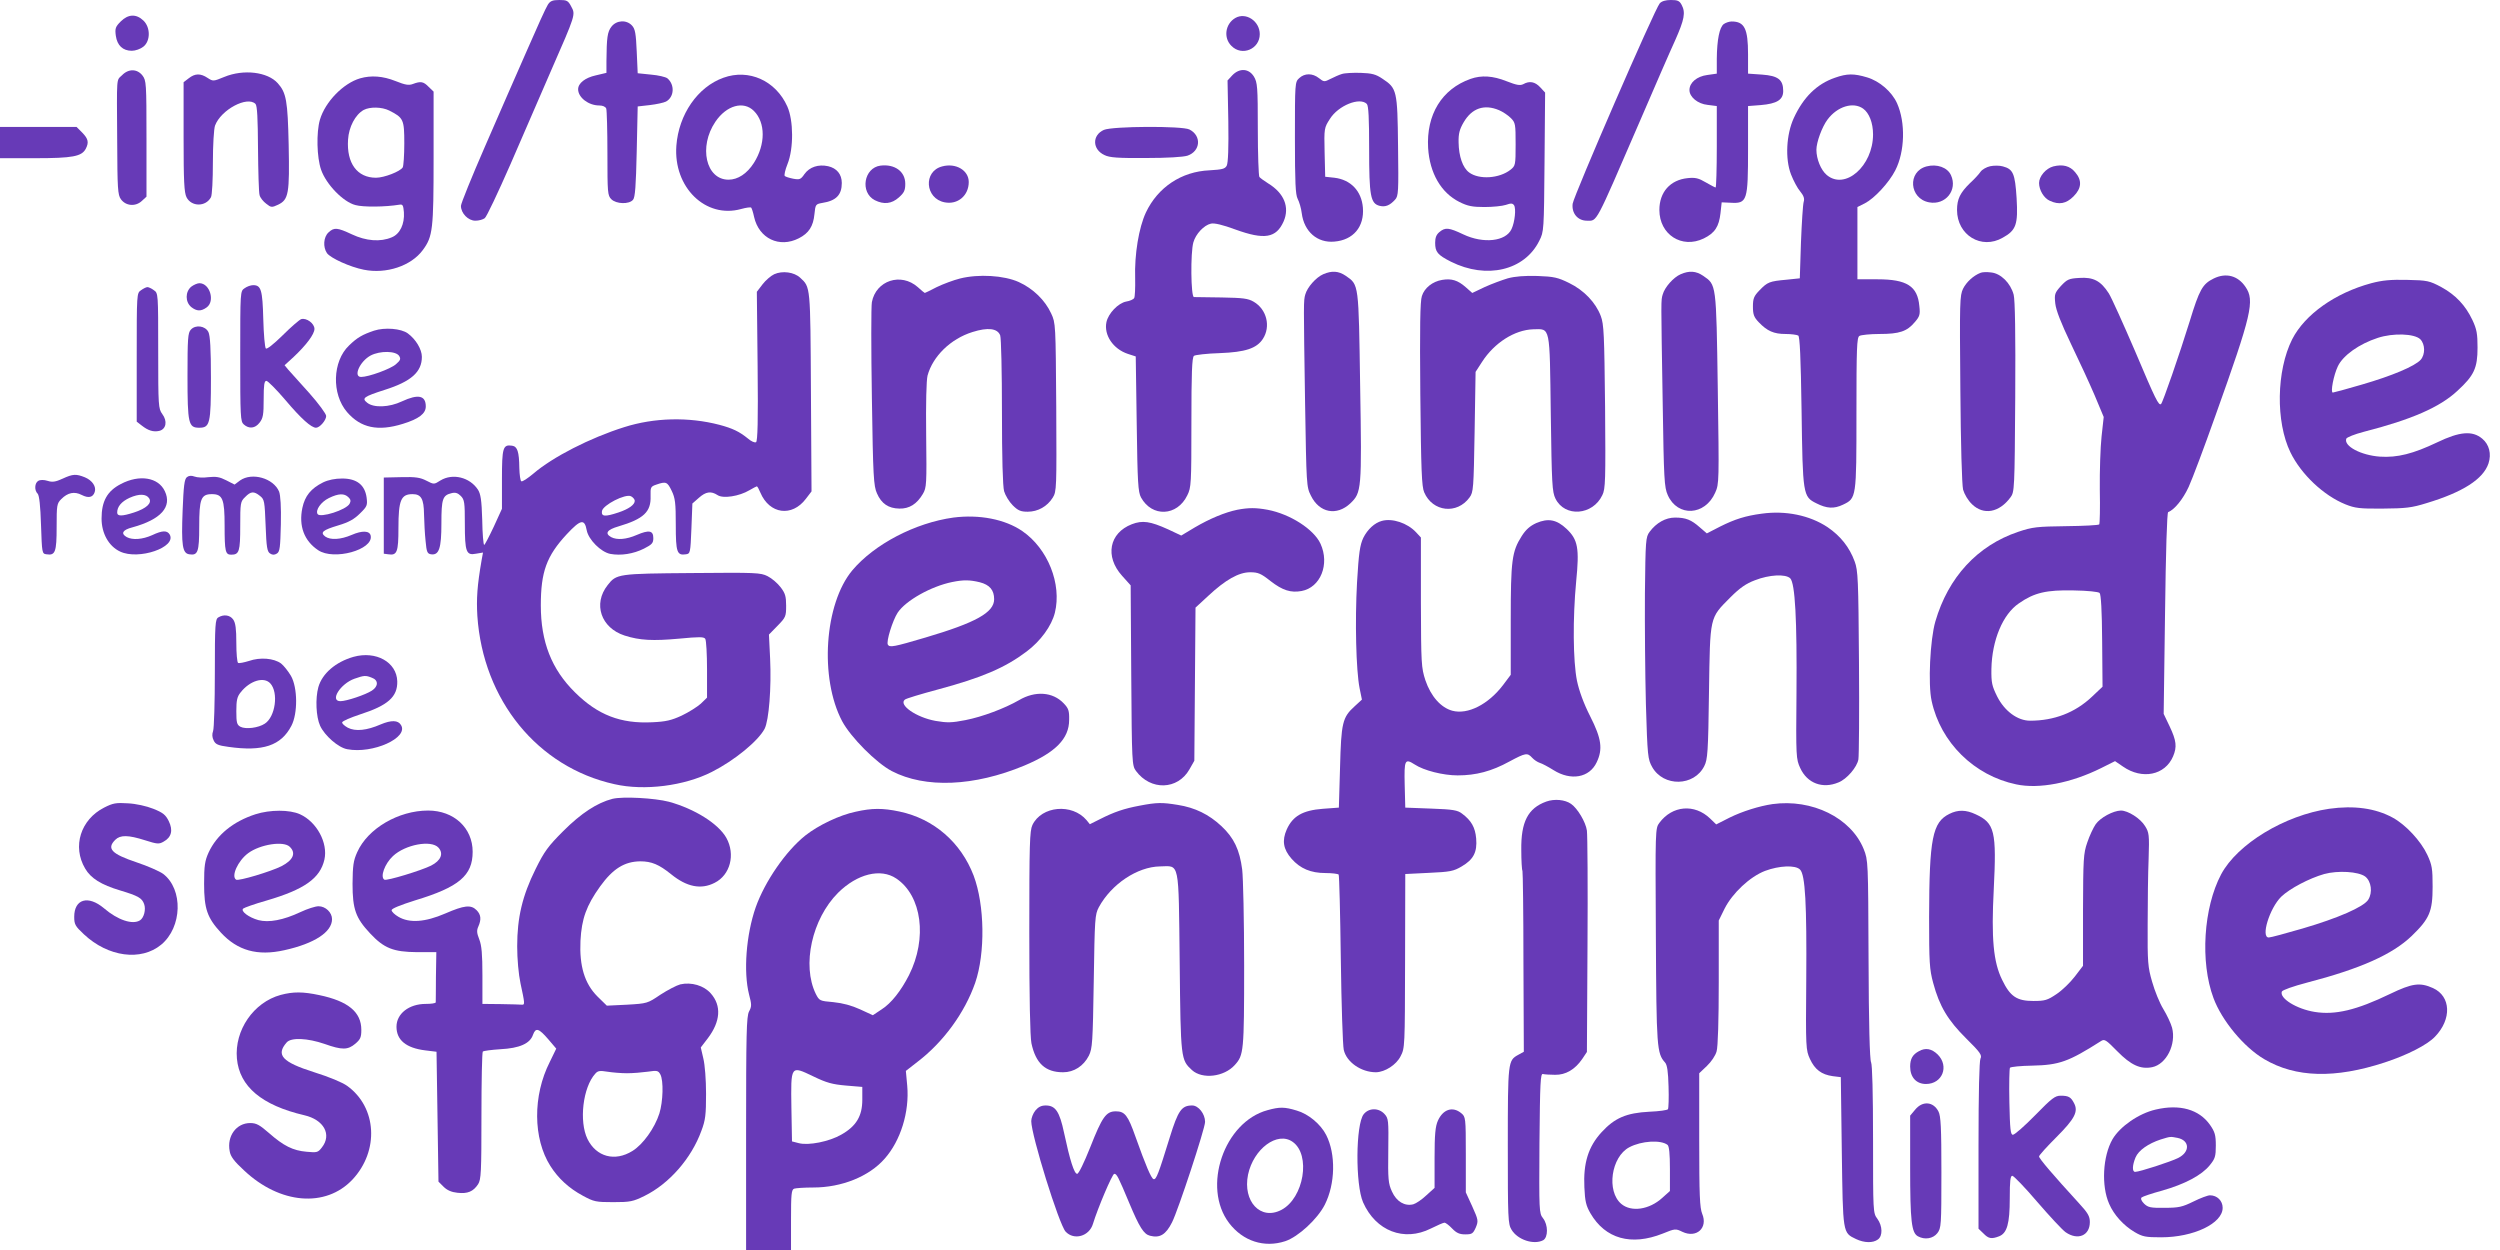
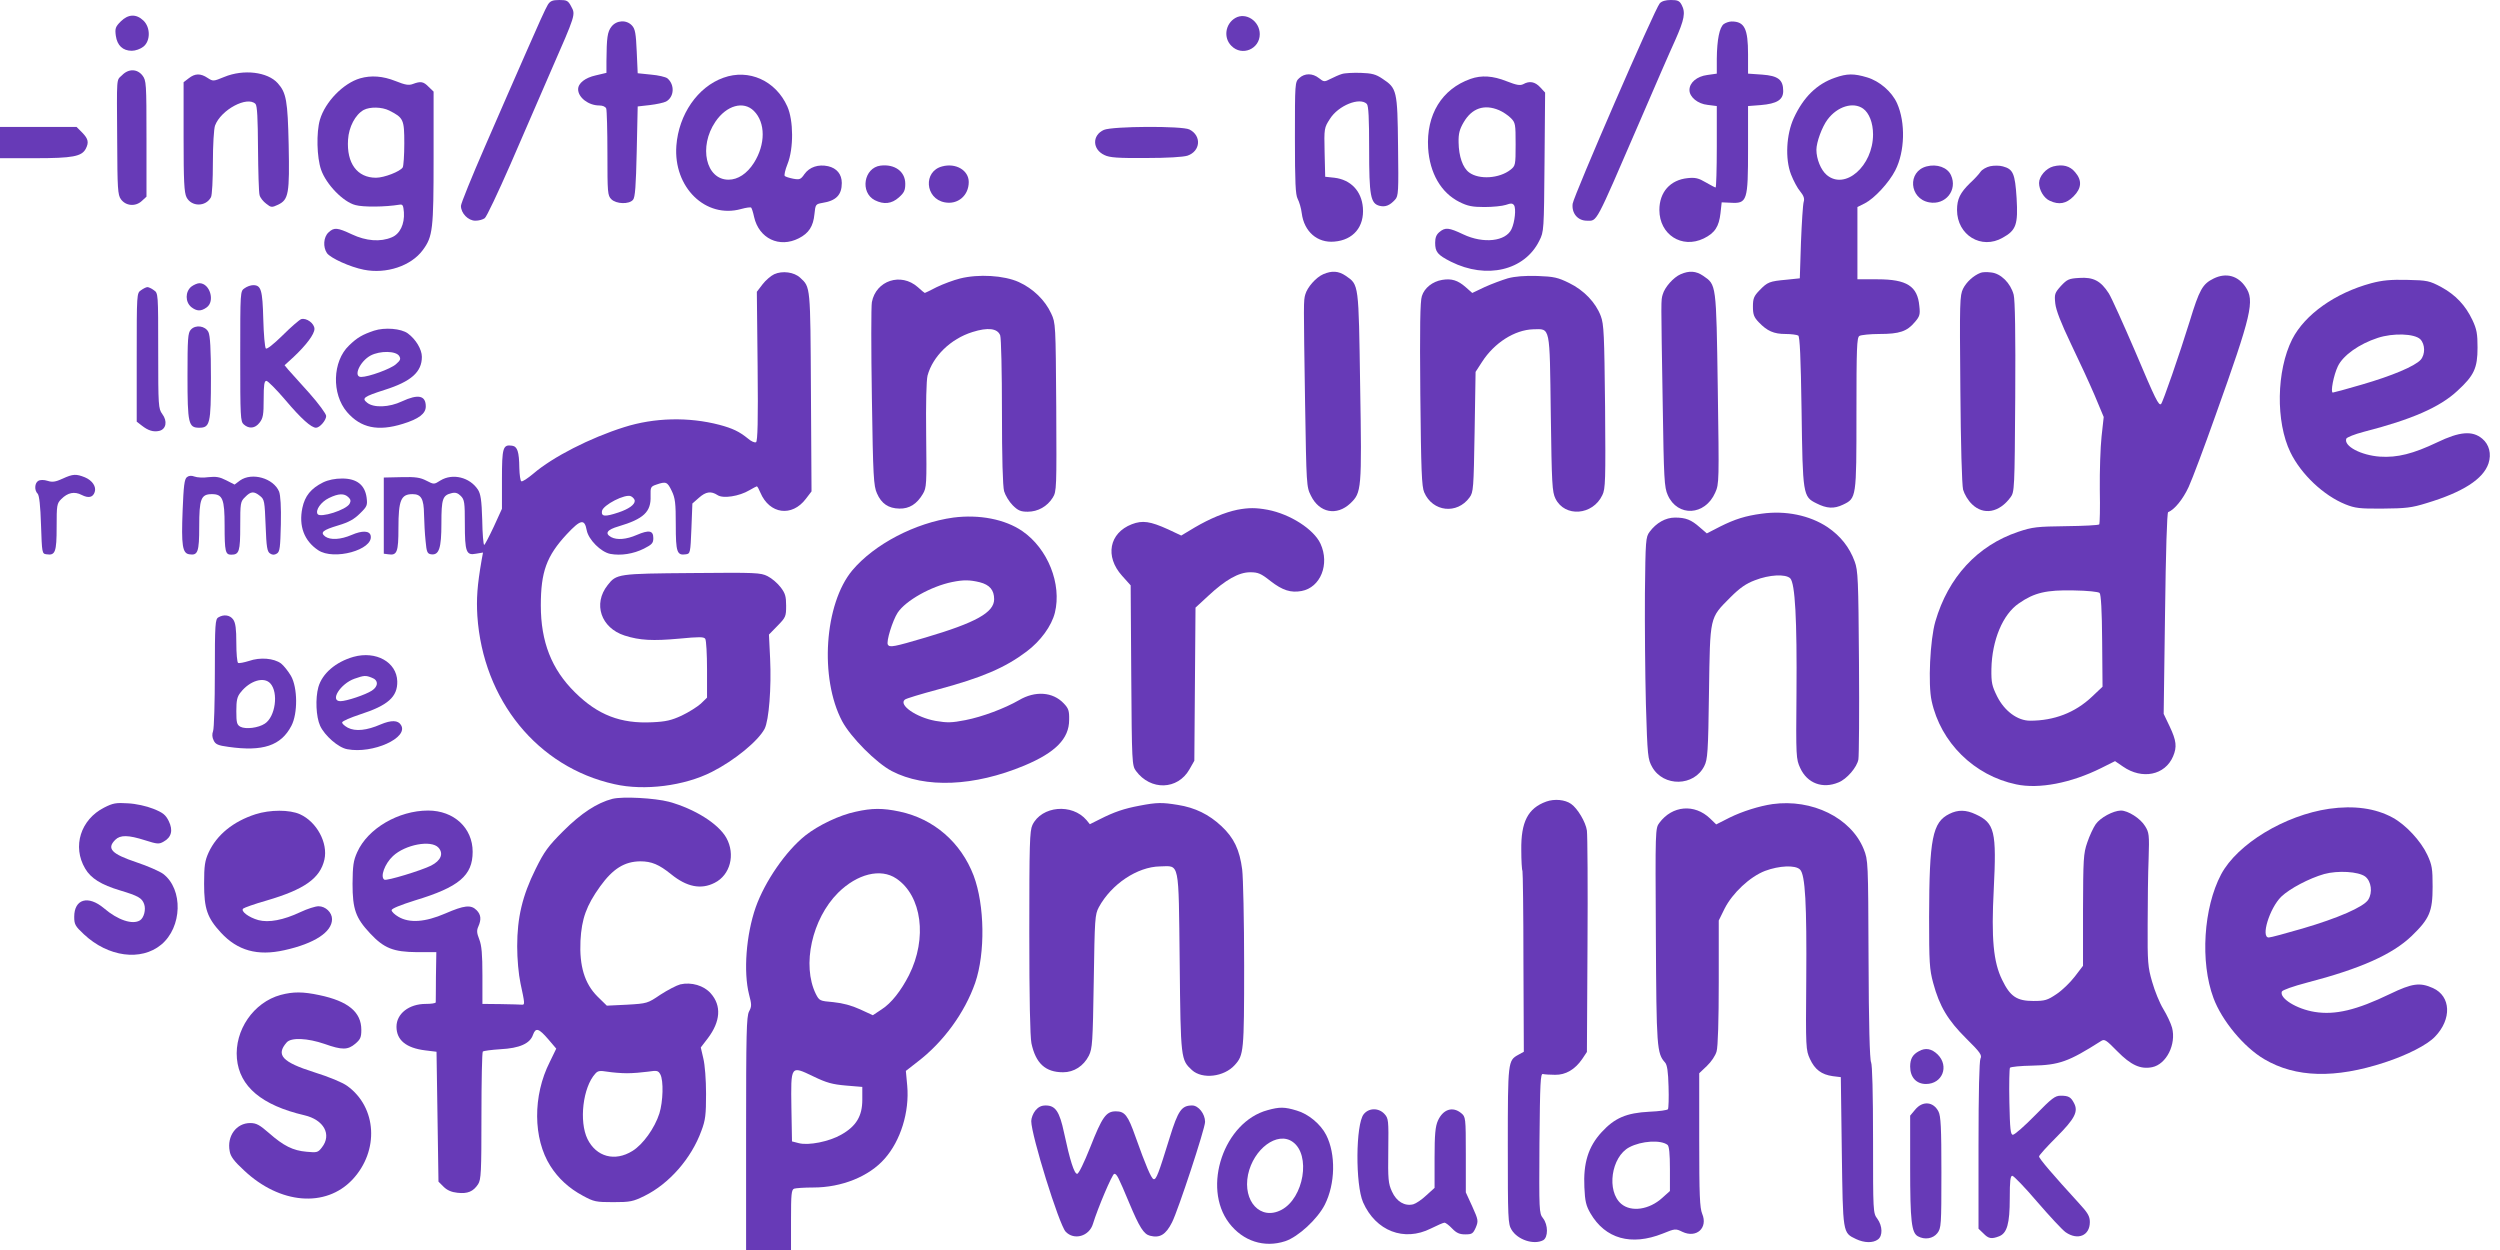
<svg xmlns="http://www.w3.org/2000/svg" version="1.0" width="1280pt" height="640pt" viewBox="0 0 1280 640" preserveAspectRatio="xMidYMid meet">
  <g transform="translate(0,640) scale(0.1,-0.1)" fill="#673ab7" stroke="none">
    <path d="M2805 6376 c-9 -13 -56 -117 -106 -232 -51 -115 -147 -336 -215 -492 -68 -156 -124 -294 -124 -306 0 -38 37 -76 74 -76 18 0 39 6 48 13 9 6 68 131 132 277 63 146 156 360 206 475 128 292 127 290 105 331 -16 31 -23 34 -61 34 -35 0 -47 -5 -59 -24z" />
    <path d="M8498 6383 c-26 -29 -440 -984 -446 -1026 -6 -49 26 -87 73 -87 54 0 39 -27 267 500 77 179 160 370 185 424 47 106 54 142 33 181 -11 21 -21 25 -55 25 -27 0 -47 -6 -57 -17z" />
    <path d="M618 6290 c-27 -27 -30 -36 -25 -73 7 -50 36 -77 82 -77 18 0 44 9 59 21 37 29 37 99 0 134 -37 35 -78 33 -116 -5z" />
    <path d="M6325 6308 c-52 -30 -62 -102 -20 -143 54 -55 145 -16 145 60 0 67 -71 114 -125 83z" />
    <path d="M3131 6264 c-21 -27 -25 -55 -26 -178 l0 -59 -55 -13 c-54 -12 -90 -40 -90 -71 0 -42 53 -83 108 -83 18 0 32 -6 36 -16 3 -9 6 -112 6 -230 0 -201 1 -215 20 -234 25 -25 91 -27 111 -3 11 12 15 72 19 247 l5 231 62 7 c34 4 71 12 83 18 42 23 46 86 7 119 -9 7 -47 16 -84 19 l-68 7 -5 112 c-4 91 -8 115 -24 132 -28 31 -79 28 -105 -5z" />
    <path d="M8826 6277 c-22 -16 -35 -79 -36 -178 l0 -76 -49 -7 c-53 -7 -91 -39 -91 -77 0 -36 43 -71 93 -76 l47 -6 0 -208 c0 -115 -3 -209 -6 -209 -3 0 -26 12 -50 26 -37 22 -54 26 -93 22 -89 -9 -145 -71 -145 -163 0 -126 115 -200 227 -146 57 28 78 60 86 130 l6 55 45 -2 c86 -5 90 8 90 276 l0 219 65 5 c83 7 115 27 115 72 0 58 -26 78 -108 84 l-72 5 0 99 c0 131 -18 168 -84 168 -12 0 -30 -6 -40 -13z" />
    <path d="M625 6015 c-30 -29 -27 3 -25 -335 1 -247 3 -278 19 -300 25 -35 75 -39 107 -9 l24 22 0 297 c0 286 -1 298 -21 324 -27 34 -71 35 -104 1z" />
-     <path d="M6309 6014 l-24 -26 4 -208 c2 -136 -1 -214 -8 -228 -9 -17 -23 -20 -88 -24 -144 -6 -265 -87 -326 -216 -36 -77 -59 -214 -55 -337 1 -49 -1 -95 -5 -101 -4 -7 -22 -15 -41 -18 -41 -8 -91 -60 -101 -105 -14 -66 34 -138 110 -163 l40 -13 5 -345 c4 -302 7 -349 22 -377 56 -102 185 -97 237 11 20 40 21 59 21 373 0 252 3 333 13 341 6 5 66 12 132 14 131 5 189 24 221 73 41 63 20 151 -47 190 -29 17 -54 20 -164 22 -71 1 -136 2 -142 2 -16 1 -18 228 -3 280 12 43 54 88 90 96 18 4 60 -6 125 -30 149 -54 209 -44 247 41 32 73 3 145 -79 195 -21 13 -41 28 -45 33 -4 6 -8 117 -8 246 0 216 -2 238 -20 268 -26 42 -74 45 -111 6z" />
    <path d="M1148 6006 c-56 -23 -57 -23 -85 -5 -36 24 -64 24 -97 -2 l-26 -20 0 -280 c0 -228 3 -285 15 -309 25 -49 98 -50 125 0 6 10 10 89 10 179 0 88 5 172 11 188 30 81 165 153 207 111 9 -9 12 -74 13 -227 1 -119 4 -227 8 -240 3 -13 19 -33 34 -44 25 -20 29 -20 61 -5 54 26 59 57 54 307 -5 225 -12 266 -56 315 -52 58 -175 73 -274 32z" />
    <path d="M6870 6021 c-14 -4 -40 -16 -58 -25 -31 -16 -34 -16 -59 4 -33 26 -73 26 -101 0 -22 -20 -22 -25 -22 -306 0 -230 3 -291 14 -312 8 -15 18 -48 21 -74 12 -94 80 -153 167 -145 97 8 154 76 146 174 -7 85 -62 143 -146 153 l-47 5 -3 125 c-3 123 -2 126 27 171 43 69 153 113 189 77 9 -9 12 -74 12 -230 0 -242 7 -280 54 -292 29 -7 52 2 79 32 17 18 18 41 15 273 -3 287 -6 297 -80 346 -34 23 -54 28 -112 30 -39 1 -82 -1 -96 -6z" />
    <path d="M3704 6002 c-132 -47 -229 -188 -241 -348 -16 -213 150 -375 332 -324 25 7 48 10 51 7 3 -3 10 -24 15 -48 25 -110 129 -160 229 -109 51 26 74 61 80 124 5 49 6 51 40 57 71 11 100 41 100 102 0 45 -26 76 -70 86 -50 11 -95 -4 -121 -40 -19 -28 -25 -30 -58 -24 -20 4 -39 10 -43 14 -4 4 2 31 14 61 32 79 31 224 -1 295 -59 132 -197 194 -327 147z m156 -170 c60 -60 60 -171 0 -266 -35 -55 -82 -86 -130 -86 -116 0 -154 169 -67 297 57 84 144 108 197 55z" />
    <path d="M9395 6002 c-93 -32 -162 -100 -211 -207 -38 -83 -45 -208 -14 -288 12 -31 33 -71 47 -87 18 -22 23 -37 18 -53 -4 -12 -10 -105 -14 -207 l-6 -185 -67 -7 c-89 -8 -98 -12 -139 -54 -29 -30 -34 -42 -34 -84 0 -40 5 -54 30 -80 43 -45 77 -60 137 -60 29 0 58 -4 65 -8 8 -5 13 -109 17 -382 6 -434 7 -443 76 -477 53 -27 90 -29 136 -7 69 33 69 34 69 467 0 334 2 389 15 397 8 5 55 10 103 10 102 0 141 13 181 61 25 29 28 39 23 82 -9 102 -64 137 -214 137 l-103 0 0 185 0 185 38 19 c49 25 124 106 156 169 49 96 53 244 9 343 -27 60 -90 114 -154 133 -67 20 -102 20 -164 -2z m144 -158 c31 -22 51 -73 51 -132 0 -162 -143 -287 -237 -208 -30 25 -53 82 -53 129 0 39 29 118 57 155 50 67 131 92 182 56z" />
    <path d="M1844 5999 c-86 -25 -179 -120 -206 -212 -19 -65 -16 -193 6 -256 26 -75 113 -165 176 -181 39 -11 152 -10 225 2 17 3 20 -3 23 -39 4 -60 -20 -111 -62 -128 -58 -25 -132 -19 -204 15 -75 35 -91 37 -120 10 -26 -24 -29 -75 -8 -106 19 -26 118 -71 189 -85 114 -23 242 19 302 101 51 69 55 105 55 472 l0 339 -25 24 c-27 28 -41 30 -81 15 -21 -8 -39 -5 -89 15 -65 26 -125 30 -181 14z m149 -165 c73 -37 77 -46 77 -168 0 -61 -4 -116 -8 -123 -13 -21 -95 -53 -137 -53 -96 0 -151 74 -143 195 4 65 37 128 80 152 32 17 93 16 131 -3z" />
    <path d="M7529 5996 c-147 -52 -227 -183 -217 -354 8 -128 66 -229 160 -276 42 -21 66 -26 128 -26 43 0 92 5 110 11 26 9 34 9 42 -2 11 -17 4 -86 -13 -122 -29 -63 -144 -76 -247 -27 -74 35 -92 37 -122 12 -16 -13 -22 -29 -22 -55 0 -47 12 -62 81 -97 182 -91 377 -45 452 107 24 47 24 53 27 403 l3 356 -25 27 c-27 29 -55 34 -87 16 -16 -8 -34 -5 -85 15 -70 28 -129 32 -185 12z m146 -160 c19 -8 46 -26 60 -40 24 -24 25 -31 25 -135 0 -106 -1 -110 -26 -130 -57 -45 -161 -52 -212 -14 -33 24 -53 83 -54 154 -1 45 5 67 26 103 42 72 105 94 181 62z" />
    <path d="M0 5670 l0 -80 180 0 c192 0 238 9 259 48 17 33 13 51 -18 83 l-29 29 -196 0 -196 0 0 -80z" />
    <path d="M5652 5735 c-61 -27 -60 -100 3 -129 26 -13 69 -16 212 -15 110 0 191 5 213 12 67 23 73 102 10 134 -37 19 -394 17 -438 -2z" />
    <path d="M4508 5552 c-85 -11 -106 -137 -29 -177 46 -23 86 -19 123 14 27 24 33 36 33 70 0 63 -54 102 -127 93z" />
    <path d="M4824 5548 c-98 -25 -88 -165 13 -184 67 -13 123 35 123 104 0 60 -66 99 -136 80z" />
    <path d="M9864 5548 c-99 -26 -89 -165 13 -184 84 -16 147 63 112 139 -18 40 -72 59 -125 45z" />
    <path d="M10190 5549 c-19 -4 -42 -17 -50 -29 -8 -12 -32 -38 -54 -58 -50 -49 -66 -81 -66 -137 0 -129 125 -205 234 -142 69 38 79 68 71 203 -8 126 -18 148 -70 162 -16 5 -46 5 -65 1z" />
    <path d="M10513 5548 c-38 -10 -73 -51 -73 -85 0 -36 25 -78 55 -91 47 -22 84 -15 121 22 42 42 45 82 9 124 -27 33 -64 42 -112 30z" />
    <path d="M3964 4996 c-17 -8 -44 -31 -60 -52 l-29 -38 4 -381 c3 -280 0 -384 -8 -389 -6 -4 -25 4 -42 19 -43 35 -78 52 -146 70 -157 41 -333 37 -487 -12 -175 -55 -366 -153 -464 -237 -30 -25 -58 -44 -63 -40 -5 3 -9 33 -10 67 -1 85 -10 111 -37 115 -47 7 -52 -9 -52 -172 l0 -151 -42 -92 c-24 -51 -46 -93 -49 -93 -4 0 -9 58 -10 128 -3 102 -8 133 -22 155 -42 64 -130 85 -192 47 -33 -21 -33 -21 -72 -1 -31 16 -55 20 -128 18 l-90 -2 0 -195 0 -195 23 -3 c45 -7 52 11 52 135 0 142 13 173 72 173 44 0 58 -23 59 -103 1 -40 4 -101 8 -137 5 -57 9 -65 28 -68 41 -6 53 31 53 158 0 126 6 144 52 155 19 5 32 1 47 -14 19 -19 21 -33 21 -142 0 -145 7 -164 57 -154 l36 6 -7 -38 c-23 -133 -27 -198 -22 -286 29 -432 309 -775 702 -862 153 -35 358 -9 499 63 115 58 237 158 270 221 22 44 35 210 28 359 l-6 123 44 45 c42 43 44 48 44 103 0 48 -5 64 -28 94 -16 21 -45 46 -67 57 -36 18 -57 19 -387 16 -379 -3 -387 -4 -432 -62 -76 -96 -34 -219 87 -258 78 -25 145 -28 278 -16 105 10 128 10 135 -1 5 -8 9 -79 9 -157 l0 -144 -32 -31 c-18 -16 -62 -44 -98 -61 -52 -24 -81 -31 -151 -34 -161 -8 -278 37 -395 153 -120 118 -175 259 -175 445 0 172 29 253 133 365 71 76 91 80 102 20 9 -48 73 -112 121 -121 54 -10 118 0 172 27 41 21 48 28 48 54 0 39 -22 43 -85 16 -53 -23 -101 -27 -131 -11 -34 19 -21 38 38 55 128 38 167 74 164 155 -1 45 0 49 30 59 49 17 56 14 78 -32 18 -37 21 -62 21 -174 0 -141 6 -158 52 -151 22 3 23 7 28 131 l5 129 33 29 c36 32 62 36 96 14 28 -19 111 -6 163 25 19 11 36 20 38 20 3 0 11 -15 18 -32 47 -111 162 -126 233 -32 l29 38 -3 509 c-3 546 -2 536 -55 585 -31 29 -91 37 -133 18z m-714 -1160 c0 -20 -30 -42 -84 -60 -69 -23 -88 -21 -84 7 4 31 121 91 149 76 10 -5 19 -16 19 -23z" />
    <path d="M6775 4996 c-37 -16 -82 -67 -92 -104 -9 -33 -9 -31 -1 -555 7 -421 7 -430 30 -475 43 -88 132 -105 202 -39 57 55 59 68 50 599 -8 530 -6 519 -74 566 -37 25 -71 27 -115 8z" />
    <path d="M8605 4996 c-37 -16 -82 -67 -92 -104 -9 -32 -9 -9 0 -555 6 -392 8 -432 26 -472 50 -113 191 -106 243 13 20 44 20 59 13 534 -8 540 -7 529 -75 576 -37 25 -71 27 -115 8z" />
    <path d="M10140 5003 c-36 -14 -72 -47 -89 -81 -17 -35 -18 -66 -14 -512 2 -287 8 -491 14 -517 7 -24 25 -55 46 -75 59 -57 139 -43 197 36 20 27 21 40 24 512 2 326 -1 498 -8 525 -16 60 -66 109 -115 114 -22 3 -47 2 -55 -2z" />
    <path d="M4915 4974 c-32 -8 -86 -28 -119 -44 -32 -17 -60 -30 -61 -30 -1 0 -18 13 -36 30 -86 76 -214 34 -235 -77 -4 -21 -4 -240 0 -488 6 -407 9 -453 26 -491 23 -53 59 -77 115 -78 51 -1 89 23 120 75 19 32 20 49 17 300 -2 166 1 281 7 306 27 99 118 188 230 223 79 25 128 19 142 -17 5 -13 9 -189 9 -391 0 -236 4 -381 11 -407 6 -21 26 -54 44 -72 27 -27 41 -33 77 -33 52 0 100 27 128 72 20 32 20 47 18 463 -3 425 -3 431 -26 480 -31 68 -93 128 -166 161 -75 34 -206 42 -301 18z" />
    <path d="M7720 4975 c-30 -9 -84 -29 -119 -45 l-63 -30 -34 30 c-40 35 -72 45 -120 37 -49 -8 -91 -41 -104 -83 -9 -26 -11 -161 -8 -502 4 -393 7 -473 20 -503 43 -100 168 -114 232 -26 20 27 21 45 26 335 l5 308 33 51 c63 98 167 164 262 167 89 2 84 23 90 -432 5 -363 7 -400 24 -435 48 -97 191 -86 240 18 16 32 17 75 14 453 -4 369 -6 422 -22 464 -26 69 -86 132 -162 169 -57 28 -77 33 -162 36 -66 2 -115 -2 -152 -12z" />
    <path d="M11334 4974 c-57 -28 -73 -56 -123 -220 -52 -168 -137 -413 -146 -422 -12 -12 -29 23 -133 269 -60 139 -120 273 -135 297 -41 64 -79 84 -151 79 -53 -3 -62 -7 -94 -41 -32 -36 -34 -42 -29 -90 4 -35 29 -99 80 -206 41 -85 96 -204 122 -265 l46 -110 -11 -100 c-6 -55 -10 -177 -9 -272 2 -95 0 -175 -3 -178 -4 -4 -80 -8 -170 -9 -148 -2 -171 -4 -245 -29 -208 -70 -358 -232 -424 -459 -27 -93 -38 -322 -19 -407 46 -213 218 -382 433 -427 117 -25 281 7 434 83 l72 36 41 -28 c98 -68 215 -44 256 52 21 49 17 81 -17 153 l-31 65 7 515 c4 317 10 516 16 518 32 12 76 66 105 129 18 39 80 204 137 365 186 520 202 589 154 659 -39 58 -100 74 -163 43z m-584 -1610 c7 -7 12 -91 13 -246 l2 -234 -55 -52 c-86 -81 -193 -122 -316 -122 -64 0 -131 49 -169 125 -26 53 -30 69 -29 140 3 147 58 280 141 336 79 55 141 69 280 66 72 -1 127 -7 133 -13z" />
    <path d="M12141 4950 c-185 -50 -340 -160 -405 -287 -81 -161 -85 -423 -9 -579 55 -113 170 -221 281 -266 50 -20 73 -23 192 -22 117 1 147 4 224 28 186 56 290 123 317 203 16 49 4 97 -32 127 -50 42 -115 37 -231 -19 -122 -58 -203 -79 -293 -73 -97 7 -186 54 -172 92 3 7 43 23 89 35 246 63 390 126 480 210 85 78 103 116 103 221 0 71 -4 94 -26 141 -36 76 -86 129 -161 170 -59 31 -70 34 -173 36 -85 2 -127 -2 -184 -17z m251 -287 c25 -26 26 -77 2 -105 -30 -33 -146 -82 -301 -127 -78 -23 -145 -41 -149 -41 -13 0 4 89 26 135 27 56 109 114 204 145 79 26 188 22 218 -7z" />
    <path d="M979 4932 c-31 -26 -31 -78 0 -104 28 -22 50 -23 79 -2 44 31 17 124 -37 124 -10 0 -29 -8 -42 -18z" />
    <path d="M1252 4924 c-22 -15 -22 -15 -22 -348 0 -310 1 -334 18 -349 27 -24 58 -21 81 9 18 23 21 41 21 120 0 73 3 94 14 94 7 0 51 -44 97 -98 81 -96 133 -142 157 -142 19 0 52 38 52 60 0 11 -39 64 -87 118 -48 53 -96 107 -107 119 l-19 23 46 42 c65 61 107 117 107 144 0 28 -41 58 -68 50 -10 -4 -53 -41 -95 -83 -47 -46 -81 -73 -86 -67 -5 5 -11 73 -13 150 -4 150 -11 174 -52 174 -12 0 -32 -7 -44 -16z" />
    <path d="M722 4914 c-22 -15 -22 -16 -22 -344 l0 -329 26 -20 c33 -26 60 -34 90 -27 35 9 42 50 15 86 -20 28 -21 39 -21 324 0 293 0 295 -22 310 -12 9 -27 16 -33 16 -6 0 -21 -7 -33 -16z" />
    <path d="M977 4712 c-15 -16 -17 -46 -17 -238 0 -244 5 -264 60 -264 55 0 60 21 60 255 0 148 -4 217 -13 235 -16 32 -66 39 -90 12z" />
    <path d="M1915 4707 c-59 -20 -86 -35 -128 -76 -85 -81 -90 -248 -10 -341 70 -81 158 -100 286 -60 81 25 117 52 117 89 0 56 -38 65 -122 26 -65 -31 -145 -34 -178 -7 -29 23 -19 31 90 66 136 43 190 92 190 169 0 38 -31 90 -72 120 -34 25 -118 32 -173 14z m129 -130 c9 -15 6 -22 -17 -42 -27 -24 -140 -65 -178 -65 -42 0 -7 80 49 110 48 25 130 24 146 -3z" />
    <path d="M320 3949 c-35 -16 -52 -19 -76 -11 -19 6 -38 6 -48 0 -19 -11 -21 -49 -3 -66 8 -9 14 -62 17 -160 5 -144 5 -147 28 -150 45 -7 52 11 52 140 0 112 1 120 24 143 33 33 67 40 104 21 35 -18 58 -13 67 15 9 27 -12 59 -50 75 -45 18 -61 18 -115 -7z" />
    <path d="M957 3957 c-13 -10 -17 -45 -22 -172 -7 -177 -1 -218 34 -223 44 -7 51 11 51 142 0 142 9 166 65 166 55 0 65 -25 65 -161 0 -134 4 -149 34 -149 41 0 46 17 46 147 0 118 1 125 25 148 29 30 45 31 76 6 23 -18 24 -27 29 -152 4 -111 8 -134 23 -143 12 -8 22 -8 35 0 15 10 17 31 20 150 2 90 -2 148 -9 167 -29 69 -139 100 -200 57 l-28 -21 -43 22 c-33 17 -52 20 -90 16 -27 -4 -59 -2 -72 3 -16 6 -29 5 -39 -3z" />
-     <path d="M619 3922 c-70 -36 -99 -88 -99 -177 0 -76 37 -142 95 -169 95 -45 290 22 254 87 -13 22 -37 22 -90 -3 -49 -22 -100 -26 -130 -10 -32 18 -22 37 29 50 146 40 204 105 166 185 -33 71 -130 87 -225 37z m145 -74 c15 -24 -14 -51 -78 -72 -62 -20 -86 -20 -86 0 0 30 22 56 63 75 49 22 86 21 101 -3z" />
    <path d="M1654 3930 c-62 -31 -93 -69 -106 -131 -19 -92 9 -168 81 -216 80 -54 283 2 269 74 -5 26 -43 28 -98 4 -56 -24 -108 -27 -135 -8 -27 21 -13 33 67 57 54 16 82 32 111 61 37 36 39 42 34 82 -9 64 -50 97 -125 97 -37 0 -71 -7 -98 -20z m130 -76 c12 -11 13 -20 6 -33 -17 -32 -151 -74 -164 -53 -12 20 17 62 58 82 49 24 79 25 100 4z" />
    <path d="M6335 3790 c-63 -13 -140 -45 -217 -90 l-70 -42 -68 32 c-91 41 -130 47 -185 26 -116 -45 -139 -165 -50 -264 l44 -49 3 -461 c3 -449 4 -461 24 -489 75 -102 214 -98 274 8 l25 44 3 392 3 392 65 60 c88 82 156 121 215 121 40 0 55 -6 104 -45 62 -48 104 -61 159 -51 97 18 145 137 97 242 -34 74 -155 152 -271 174 -60 11 -97 11 -155 0z" />
    <path d="M9020 3770 c-83 -11 -137 -28 -213 -66 l-68 -35 -36 31 c-44 39 -72 50 -127 50 -48 0 -96 -27 -130 -73 -20 -27 -21 -42 -24 -315 -1 -158 1 -413 5 -567 8 -269 10 -282 32 -322 58 -103 215 -100 267 5 17 33 20 72 24 377 6 394 2 378 109 486 50 50 81 71 126 88 74 29 157 33 181 10 25 -26 35 -210 32 -589 -3 -326 -2 -336 19 -382 36 -79 115 -108 196 -74 43 17 95 78 102 118 3 18 5 242 3 498 -3 424 -5 469 -22 515 -27 74 -73 131 -139 176 -92 61 -215 86 -337 69z" />
    <path d="M4881 3750 c-195 -27 -404 -136 -517 -270 -143 -171 -169 -552 -52 -773 44 -82 174 -213 254 -255 171 -89 421 -79 678 28 160 67 230 138 230 234 1 47 -3 59 -28 85 -56 59 -146 65 -229 16 -73 -42 -187 -85 -274 -102 -71 -14 -94 -14 -153 -4 -99 18 -191 82 -157 109 7 6 81 28 166 51 228 61 347 112 457 195 72 54 128 131 145 199 36 147 -36 328 -167 418 -89 61 -221 86 -353 69z m135 -331 c51 -13 74 -40 74 -87 0 -68 -94 -120 -351 -196 -162 -48 -184 -52 -193 -37 -10 15 24 124 50 164 41 62 171 135 279 157 59 12 91 11 141 -1z" />
-     <path d="M7075 3733 c-37 -10 -73 -43 -95 -87 -17 -37 -23 -75 -32 -228 -11 -200 -5 -449 13 -541 l12 -59 -37 -34 c-63 -57 -69 -84 -75 -314 l-6 -205 -82 -6 c-103 -8 -154 -37 -185 -106 -25 -57 -18 -101 25 -150 44 -50 98 -73 174 -73 34 0 64 -4 67 -8 3 -5 8 -199 11 -433 3 -233 10 -442 15 -464 14 -63 89 -115 165 -115 46 1 104 38 126 82 22 42 22 49 23 488 l1 445 121 6 c108 5 126 8 168 33 60 35 80 73 74 143 -5 57 -25 92 -72 127 -23 18 -46 22 -159 26 l-132 5 -3 118 c-3 127 1 135 51 103 47 -31 146 -56 220 -56 94 0 174 21 265 71 84 45 92 46 117 19 10 -11 27 -22 39 -26 11 -3 43 -20 70 -37 89 -56 184 -39 221 40 32 67 25 121 -33 235 -34 67 -57 131 -68 183 -20 100 -22 319 -4 508 17 170 9 214 -49 269 -51 48 -94 56 -155 30 -33 -15 -54 -34 -75 -67 -50 -79 -56 -123 -56 -430 l0 -280 -39 -52 c-76 -100 -181 -153 -260 -132 -59 16 -110 74 -138 156 -21 65 -22 83 -23 400 l0 331 -25 27 c-44 47 -121 73 -175 58z" />
    <path d="M1118 3239 c-16 -9 -18 -34 -18 -284 0 -150 -4 -285 -9 -298 -6 -16 -5 -32 3 -48 9 -20 23 -26 76 -33 176 -25 269 6 322 108 33 63 32 195 -2 255 -14 24 -37 53 -51 64 -37 27 -107 33 -164 13 -26 -8 -51 -13 -56 -10 -5 3 -9 49 -9 102 0 72 -4 103 -16 120 -16 23 -48 28 -76 11z m266 -338 c43 -47 26 -171 -28 -206 -33 -22 -98 -30 -125 -16 -18 10 -21 20 -21 80 0 55 4 74 22 96 47 60 119 82 152 46z" />
    <path d="M1810 3037 c-91 -26 -160 -85 -180 -155 -16 -58 -12 -152 9 -198 23 -50 93 -112 139 -120 131 -25 316 59 275 124 -15 25 -49 26 -104 3 -71 -31 -129 -37 -168 -17 -18 10 -31 22 -29 28 3 7 43 24 91 40 143 46 193 90 191 170 -3 98 -109 157 -224 125z m94 -107 c34 -12 34 -44 0 -66 -32 -21 -130 -54 -161 -54 -56 0 -1 89 72 115 49 17 57 18 89 5z" />
    <path d="M3136 2310 c-78 -20 -160 -73 -252 -165 -78 -78 -97 -104 -142 -195 -68 -137 -94 -249 -94 -395 0 -65 7 -143 17 -190 22 -102 23 -110 8 -109 -7 1 -56 2 -108 3 l-95 1 0 145 c0 110 -4 154 -16 185 -13 33 -14 46 -5 66 16 36 14 61 -9 84 -29 29 -63 25 -160 -17 -104 -45 -184 -50 -240 -17 -19 11 -35 26 -35 34 0 8 44 26 120 50 225 68 295 127 295 249 0 122 -96 211 -228 211 -152 0 -309 -92 -363 -213 -20 -44 -23 -69 -24 -162 0 -130 16 -175 90 -254 71 -76 119 -95 239 -96 l100 0 -2 -125 c0 -69 -1 -128 -1 -132 -1 -5 -24 -8 -51 -8 -86 0 -150 -50 -150 -117 0 -68 49 -109 148 -121 l57 -7 5 -332 5 -333 26 -26 c18 -18 41 -28 71 -31 52 -6 81 6 106 44 15 24 17 59 17 349 0 177 3 326 7 330 5 4 45 9 90 12 98 5 152 29 167 74 14 38 29 34 79 -24 l40 -47 -33 -68 c-88 -173 -86 -393 3 -533 40 -63 95 -114 166 -152 57 -31 67 -33 156 -33 87 0 101 3 160 32 126 62 240 192 291 333 21 55 24 83 24 190 0 72 -6 149 -14 181 l-13 56 36 47 c65 86 71 167 15 230 -35 40 -99 59 -156 46 -19 -5 -65 -29 -102 -53 -65 -44 -67 -45 -170 -51 l-104 -5 -48 47 c-66 66 -93 156 -87 285 6 113 30 180 101 279 65 90 124 127 205 128 58 0 96 -16 158 -66 80 -65 153 -80 223 -44 80 40 107 145 60 230 -41 73 -163 149 -294 185 -73 19 -236 28 -289 15z m-891 -250 c27 -30 13 -66 -38 -92 -50 -25 -227 -79 -239 -72 -23 14 2 82 44 121 63 59 196 84 233 43z m965 -1155 c30 0 78 4 107 8 47 7 53 6 64 -14 17 -32 14 -139 -5 -200 -24 -75 -84 -159 -138 -192 -90 -56 -185 -30 -230 61 -44 90 -24 265 40 335 13 15 24 16 61 10 25 -4 71 -8 101 -8z" />
    <path d="M7917 2296 c-94 -34 -130 -104 -128 -248 0 -55 3 -103 6 -107 2 -4 5 -214 5 -467 l2 -459 -29 -16 c-52 -29 -53 -33 -53 -464 0 -374 1 -402 19 -431 31 -52 114 -79 162 -54 26 15 26 79 -1 113 -20 25 -20 38 -18 384 3 312 5 358 18 354 8 -2 36 -4 62 -4 54 -1 102 27 139 81 l24 36 3 545 c2 300 0 565 -3 588 -6 44 -48 114 -81 137 -31 22 -85 27 -127 12z" />
    <path d="M533 2265 c-120 -61 -164 -199 -97 -312 29 -50 82 -83 179 -112 93 -28 112 -39 123 -70 10 -28 -1 -70 -21 -83 -38 -24 -114 1 -185 62 -81 68 -152 47 -152 -44 0 -39 5 -48 50 -90 124 -116 292 -138 395 -53 108 89 114 284 10 363 -18 13 -79 40 -136 59 -128 43 -154 70 -109 115 26 26 67 25 152 -2 63 -20 72 -21 96 -7 40 22 49 58 26 105 -16 32 -29 43 -79 63 -35 14 -89 26 -130 28 -61 4 -77 1 -122 -22z" />
    <path d="M5835 2275 c-80 -15 -130 -32 -203 -69 l-52 -26 -17 21 c-74 87 -230 73 -277 -25 -14 -30 -16 -95 -16 -550 0 -338 4 -533 11 -568 22 -102 71 -148 162 -148 56 0 105 32 132 85 18 37 20 66 25 380 5 324 6 342 26 380 64 118 197 207 313 209 102 2 95 37 101 -492 5 -497 6 -498 63 -551 53 -48 164 -35 219 26 46 51 48 68 48 510 0 230 -5 451 -10 491 -13 101 -42 162 -106 222 -64 60 -135 95 -224 109 -80 13 -106 13 -195 -4z" />
    <path d="M9075 2283 c-68 -10 -154 -37 -219 -69 l-69 -35 -31 30 c-80 77 -194 67 -260 -22 -21 -28 -21 -34 -18 -577 3 -574 5 -603 47 -650 11 -12 16 -47 18 -123 2 -59 0 -111 -3 -116 -3 -5 -45 -11 -95 -13 -118 -6 -178 -32 -245 -105 -68 -74 -94 -158 -88 -282 3 -72 9 -95 31 -133 76 -131 209 -168 370 -104 64 26 66 26 101 9 72 -34 132 20 101 93 -12 30 -15 94 -15 378 l0 341 39 37 c23 22 44 53 50 75 7 23 11 163 11 354 l0 316 30 61 c40 79 129 163 207 193 72 27 155 31 179 7 27 -26 35 -176 32 -568 -3 -346 -2 -356 19 -402 25 -54 59 -80 117 -88 l41 -5 5 -380 c6 -423 4 -416 73 -449 42 -20 87 -21 112 -2 25 18 24 69 -3 106 -22 29 -22 35 -22 405 0 241 -4 383 -10 396 -7 12 -12 199 -13 527 -2 505 -2 507 -25 565 -65 160 -264 258 -467 230z m-537 -1745 c8 -7 12 -45 12 -123 l0 -113 -39 -35 c-67 -61 -159 -74 -210 -31 -77 65 -52 241 41 290 62 33 162 39 196 12z" />
    <path d="M11925 2259 c-227 -33 -470 -180 -553 -336 -90 -170 -108 -448 -39 -633 43 -116 156 -252 260 -313 161 -95 362 -100 616 -17 116 38 218 90 258 132 87 90 82 207 -10 249 -67 30 -106 25 -220 -30 -172 -83 -281 -109 -386 -92 -93 15 -181 70 -168 104 3 8 57 27 129 46 273 71 437 144 536 239 91 88 107 125 107 252 0 93 -3 111 -27 163 -33 71 -111 155 -178 191 -88 48 -198 63 -325 45z m185 -347 c31 -24 39 -82 15 -119 -24 -37 -155 -94 -336 -147 -86 -25 -163 -46 -173 -46 -42 0 4 150 64 209 44 42 143 94 220 116 70 19 175 13 210 -13z" />
    <path d="M4381 2244 c-82 -17 -191 -69 -258 -122 -100 -80 -207 -235 -254 -368 -49 -141 -63 -330 -34 -445 14 -53 14 -62 0 -88 -13 -26 -15 -111 -15 -626 l0 -595 115 0 115 0 0 154 c0 131 2 155 16 160 9 3 52 6 98 6 145 0 285 56 365 147 82 92 128 240 116 374 l-7 76 59 46 c134 102 243 253 296 405 52 152 49 397 -8 549 -65 170 -204 291 -380 328 -85 18 -140 18 -224 -1z m208 -342 c131 -88 160 -306 65 -495 -41 -80 -90 -143 -140 -175 l-45 -30 -65 30 c-44 20 -88 32 -137 37 -70 6 -72 7 -90 42 -72 147 -20 384 114 518 98 97 218 127 298 73z m-258 -1060 l84 -7 0 -66 c0 -83 -31 -135 -107 -178 -62 -36 -168 -57 -218 -44 l-35 9 -3 171 c-3 220 -5 218 112 162 68 -33 98 -41 167 -47z" />
-     <path d="M1308 2231 c-114 -37 -198 -105 -240 -196 -19 -42 -23 -67 -23 -160 0 -128 16 -174 86 -250 85 -92 187 -121 325 -90 154 34 244 93 244 159 0 34 -33 66 -69 66 -16 0 -57 -13 -93 -30 -87 -41 -162 -55 -215 -41 -50 14 -92 46 -78 59 6 5 59 24 119 41 195 57 275 114 297 210 19 85 -39 193 -125 232 -53 24 -153 24 -228 0z m176 -167 c33 -32 17 -68 -43 -99 -56 -28 -220 -77 -232 -69 -27 17 9 97 62 136 61 45 182 64 213 32z" />
+     <path d="M1308 2231 c-114 -37 -198 -105 -240 -196 -19 -42 -23 -67 -23 -160 0 -128 16 -174 86 -250 85 -92 187 -121 325 -90 154 34 244 93 244 159 0 34 -33 66 -69 66 -16 0 -57 -13 -93 -30 -87 -41 -162 -55 -215 -41 -50 14 -92 46 -78 59 6 5 59 24 119 41 195 57 275 114 297 210 19 85 -39 193 -125 232 -53 24 -153 24 -228 0z m176 -167 z" />
    <path d="M9981 2233 c-87 -43 -103 -125 -104 -528 0 -234 2 -268 21 -338 32 -119 75 -191 170 -285 71 -70 81 -85 72 -102 -6 -12 -10 -173 -10 -445 l0 -426 25 -24 c26 -27 41 -30 80 -15 41 16 55 64 55 195 0 88 3 115 13 115 7 0 65 -60 128 -134 63 -73 128 -143 145 -155 62 -43 124 -18 124 52 0 30 -10 47 -58 99 -129 141 -202 226 -202 237 0 6 40 50 89 99 94 94 113 131 90 174 -16 31 -28 38 -68 38 -29 0 -45 -12 -131 -100 -54 -55 -105 -100 -114 -100 -12 0 -15 27 -18 167 -2 93 0 172 3 176 4 5 55 10 115 11 137 3 185 20 350 125 19 13 26 8 85 -52 69 -70 118 -93 178 -81 73 15 124 117 102 202 -6 22 -26 65 -45 96 -19 31 -44 93 -57 139 -22 75 -24 101 -23 292 0 116 2 269 5 340 4 121 2 133 -18 165 -24 40 -88 80 -124 80 -40 -1 -105 -36 -129 -70 -12 -17 -32 -60 -43 -93 -20 -57 -21 -85 -22 -347 l0 -285 -42 -55 c-23 -30 -65 -71 -94 -90 -46 -31 -59 -35 -118 -35 -85 0 -119 23 -160 108 -45 91 -56 212 -43 463 15 298 5 340 -93 385 -49 23 -90 24 -134 2z" />
    <path d="M1437 1306 c-139 -38 -237 -181 -224 -326 13 -143 127 -239 345 -290 100 -23 142 -99 90 -165 -20 -26 -25 -27 -78 -22 -70 6 -118 30 -193 96 -48 42 -65 51 -96 51 -71 0 -120 -67 -105 -144 4 -27 23 -52 73 -98 184 -174 419 -193 556 -47 137 147 125 369 -27 479 -25 18 -92 46 -169 70 -164 52 -198 88 -141 153 23 26 107 22 194 -8 90 -32 119 -31 157 1 26 22 31 33 31 71 0 91 -67 147 -215 178 -84 18 -134 18 -198 1z" />
    <path d="M9825 1018 c-32 -17 -45 -39 -45 -79 0 -54 31 -89 81 -89 84 0 120 91 60 151 -31 30 -62 36 -96 17z" />
    <path d="M9806 719 l-26 -31 0 -266 c0 -276 7 -334 40 -352 35 -19 77 -12 99 16 20 26 21 39 21 311 0 230 -3 289 -15 312 -26 51 -81 56 -119 10z" />
    <path d="M5301 714 c-12 -15 -21 -39 -21 -54 0 -72 142 -529 176 -566 43 -46 121 -24 140 40 24 79 99 256 109 256 13 0 20 -14 77 -150 52 -124 74 -159 106 -167 50 -13 81 5 113 69 31 61 169 480 169 514 0 41 -34 84 -66 84 -54 0 -72 -25 -115 -164 -57 -184 -69 -218 -83 -213 -12 4 -40 70 -92 216 -39 111 -55 131 -101 131 -50 0 -70 -29 -131 -184 -32 -80 -59 -136 -67 -136 -15 0 -37 69 -67 210 -23 109 -44 140 -94 140 -23 0 -38 -8 -53 -26z" />
    <path d="M6490 716 c-223 -60 -337 -394 -197 -578 71 -93 180 -128 287 -93 67 22 166 114 203 187 54 107 57 259 7 357 -28 55 -91 108 -151 125 -62 19 -88 19 -149 2z m128 -162 c95 -66 58 -289 -58 -349 -106 -55 -198 44 -170 181 28 132 150 223 228 168z" />
-     <path d="M11037 719 c-87 -20 -183 -87 -221 -152 -50 -87 -58 -239 -17 -331 24 -56 74 -111 130 -144 41 -24 56 -27 136 -27 166 0 315 71 315 151 0 36 -28 64 -65 64 -11 0 -49 -14 -85 -32 -57 -28 -76 -32 -147 -32 -72 -1 -85 2 -105 21 -14 14 -19 26 -13 32 6 5 53 21 105 35 116 33 203 79 244 130 27 33 31 45 31 101 0 54 -5 70 -30 106 -56 79 -155 107 -278 78z m112 -145 c63 -13 65 -72 3 -103 -38 -19 -198 -71 -220 -71 -16 0 -15 33 2 74 15 36 65 71 129 92 52 16 48 15 86 8z" />
    <path d="M6982 695 c-41 -52 -43 -360 -3 -451 65 -147 210 -203 347 -134 32 16 64 30 70 30 5 0 23 -13 39 -30 22 -23 38 -30 67 -30 35 0 40 4 54 35 14 34 13 39 -18 108 l-33 72 0 194 c0 190 -1 193 -24 212 -44 36 -93 19 -119 -39 -13 -29 -17 -70 -17 -190 l0 -154 -42 -38 c-23 -22 -53 -42 -67 -46 -44 -11 -86 14 -109 65 -19 41 -21 63 -19 210 2 157 1 165 -20 188 -30 32 -80 31 -106 -2z" />
  </g>
</svg>